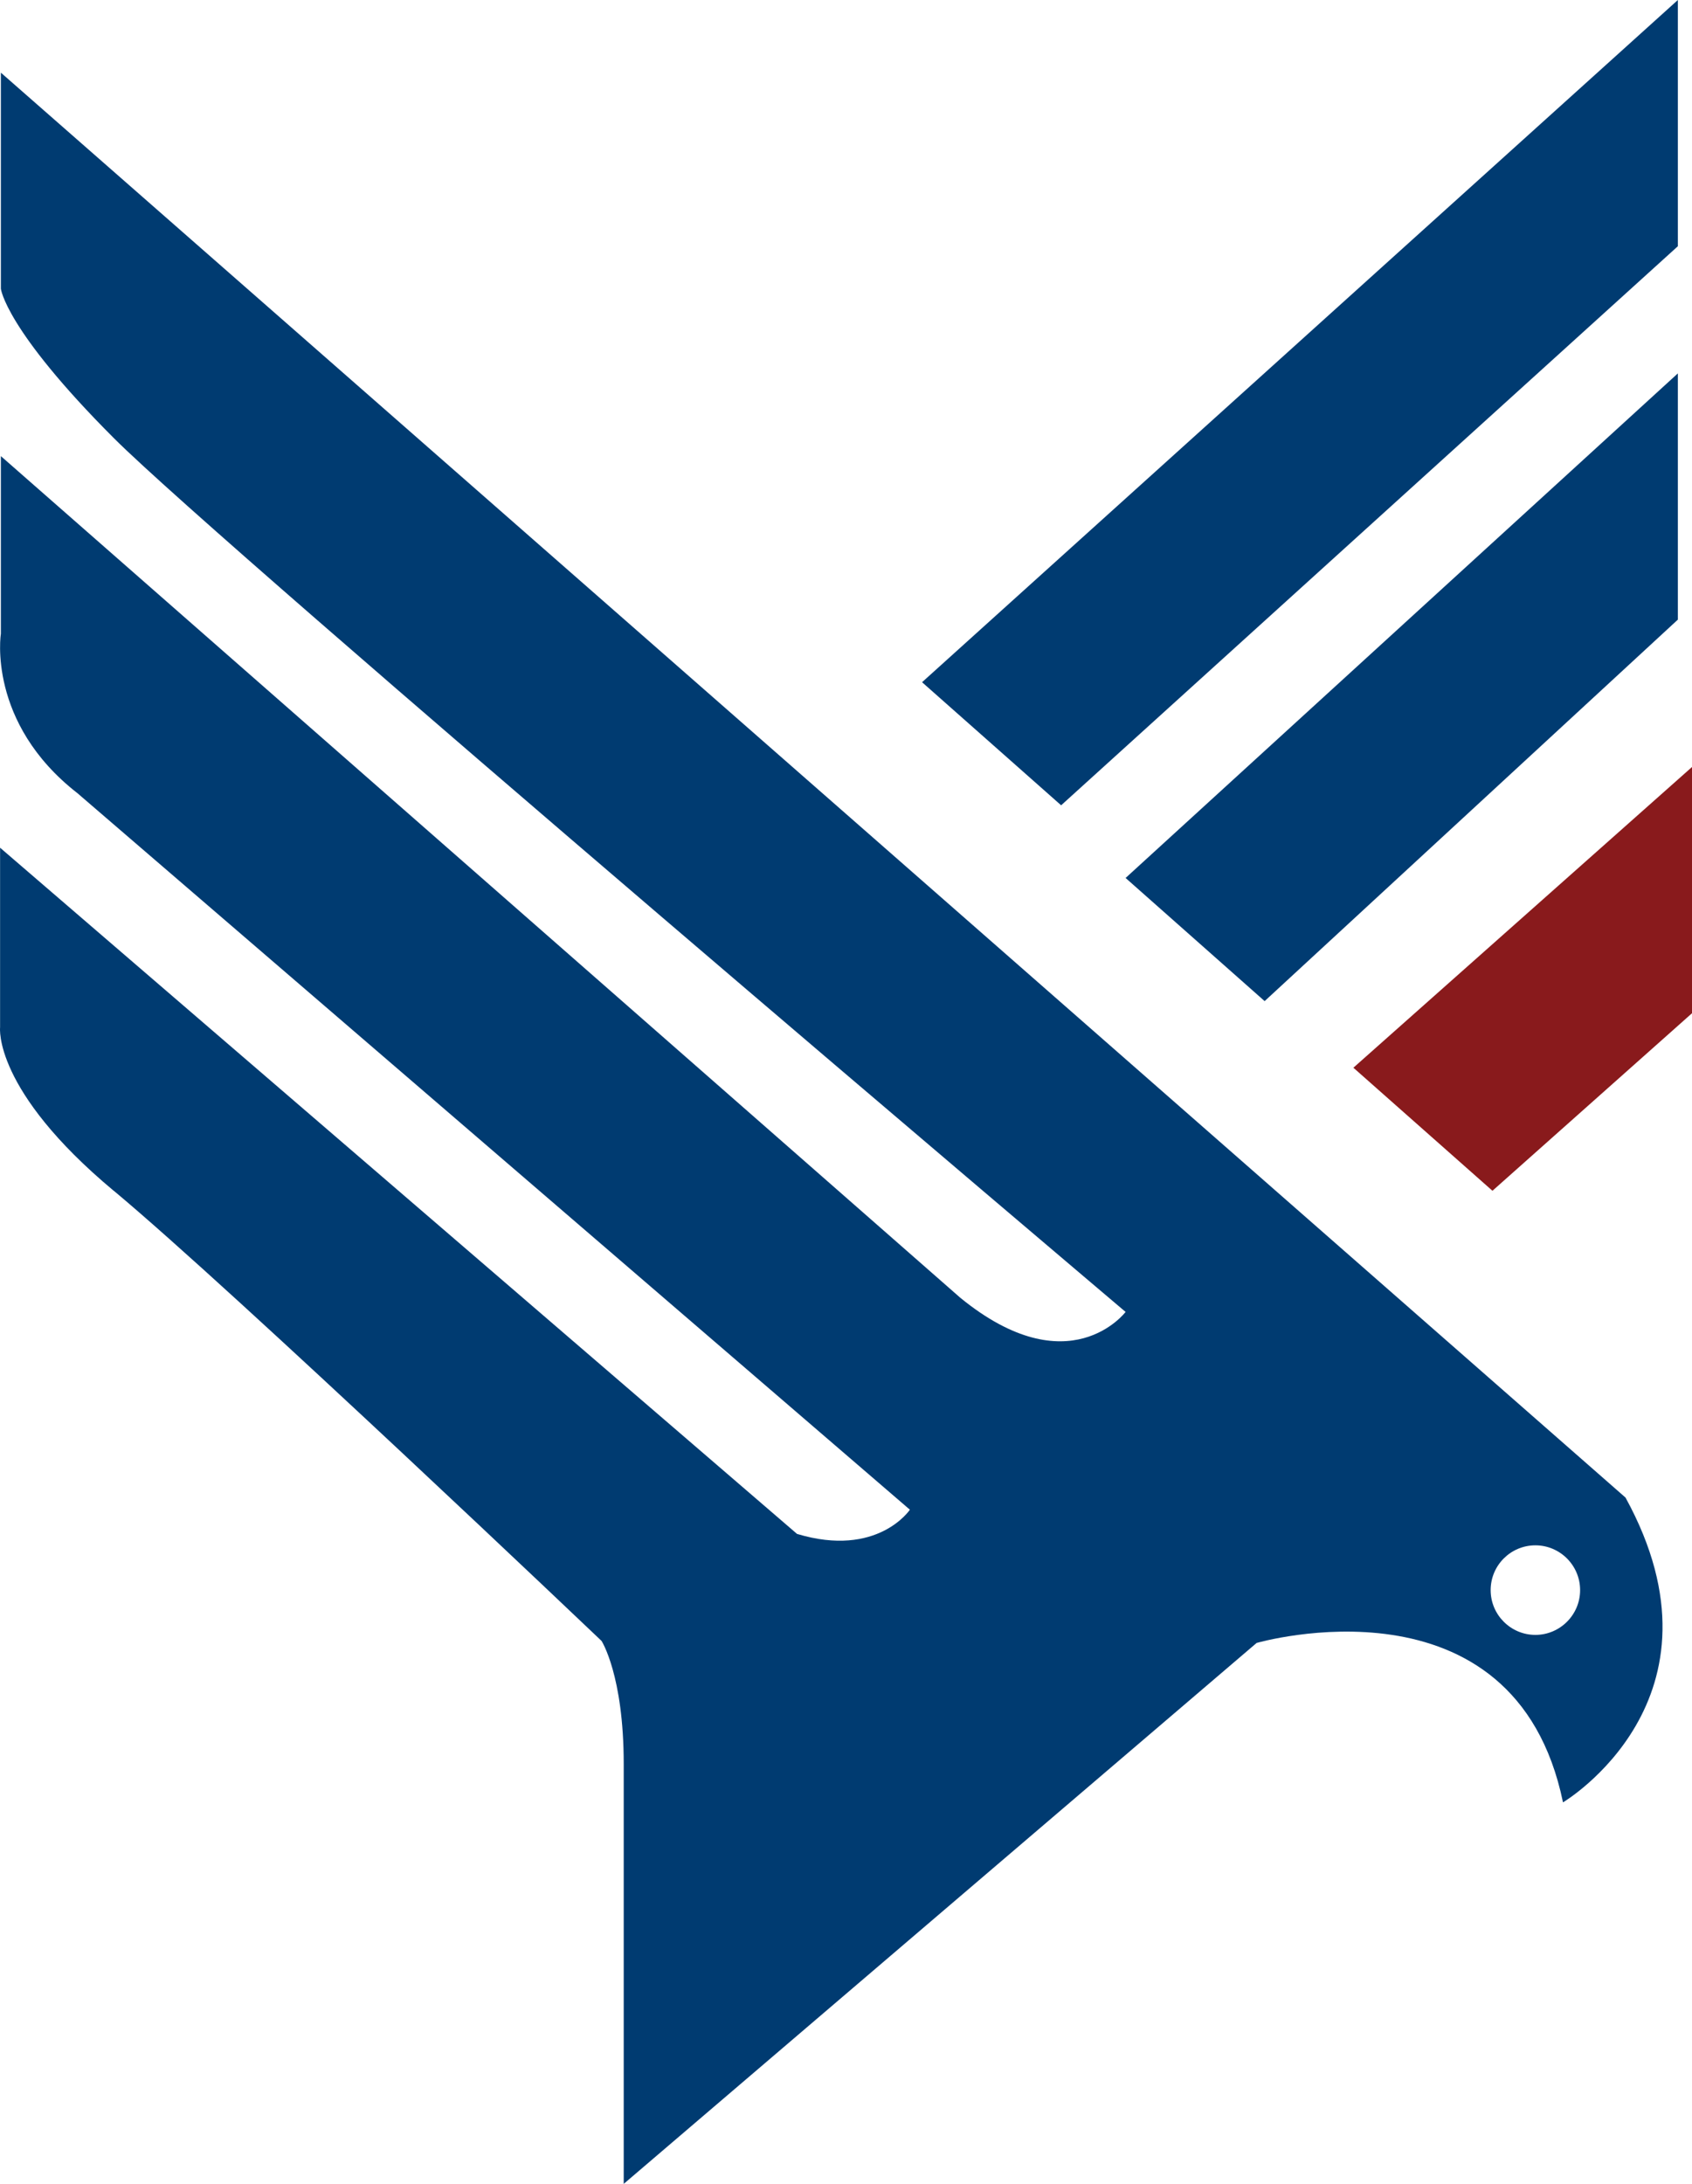
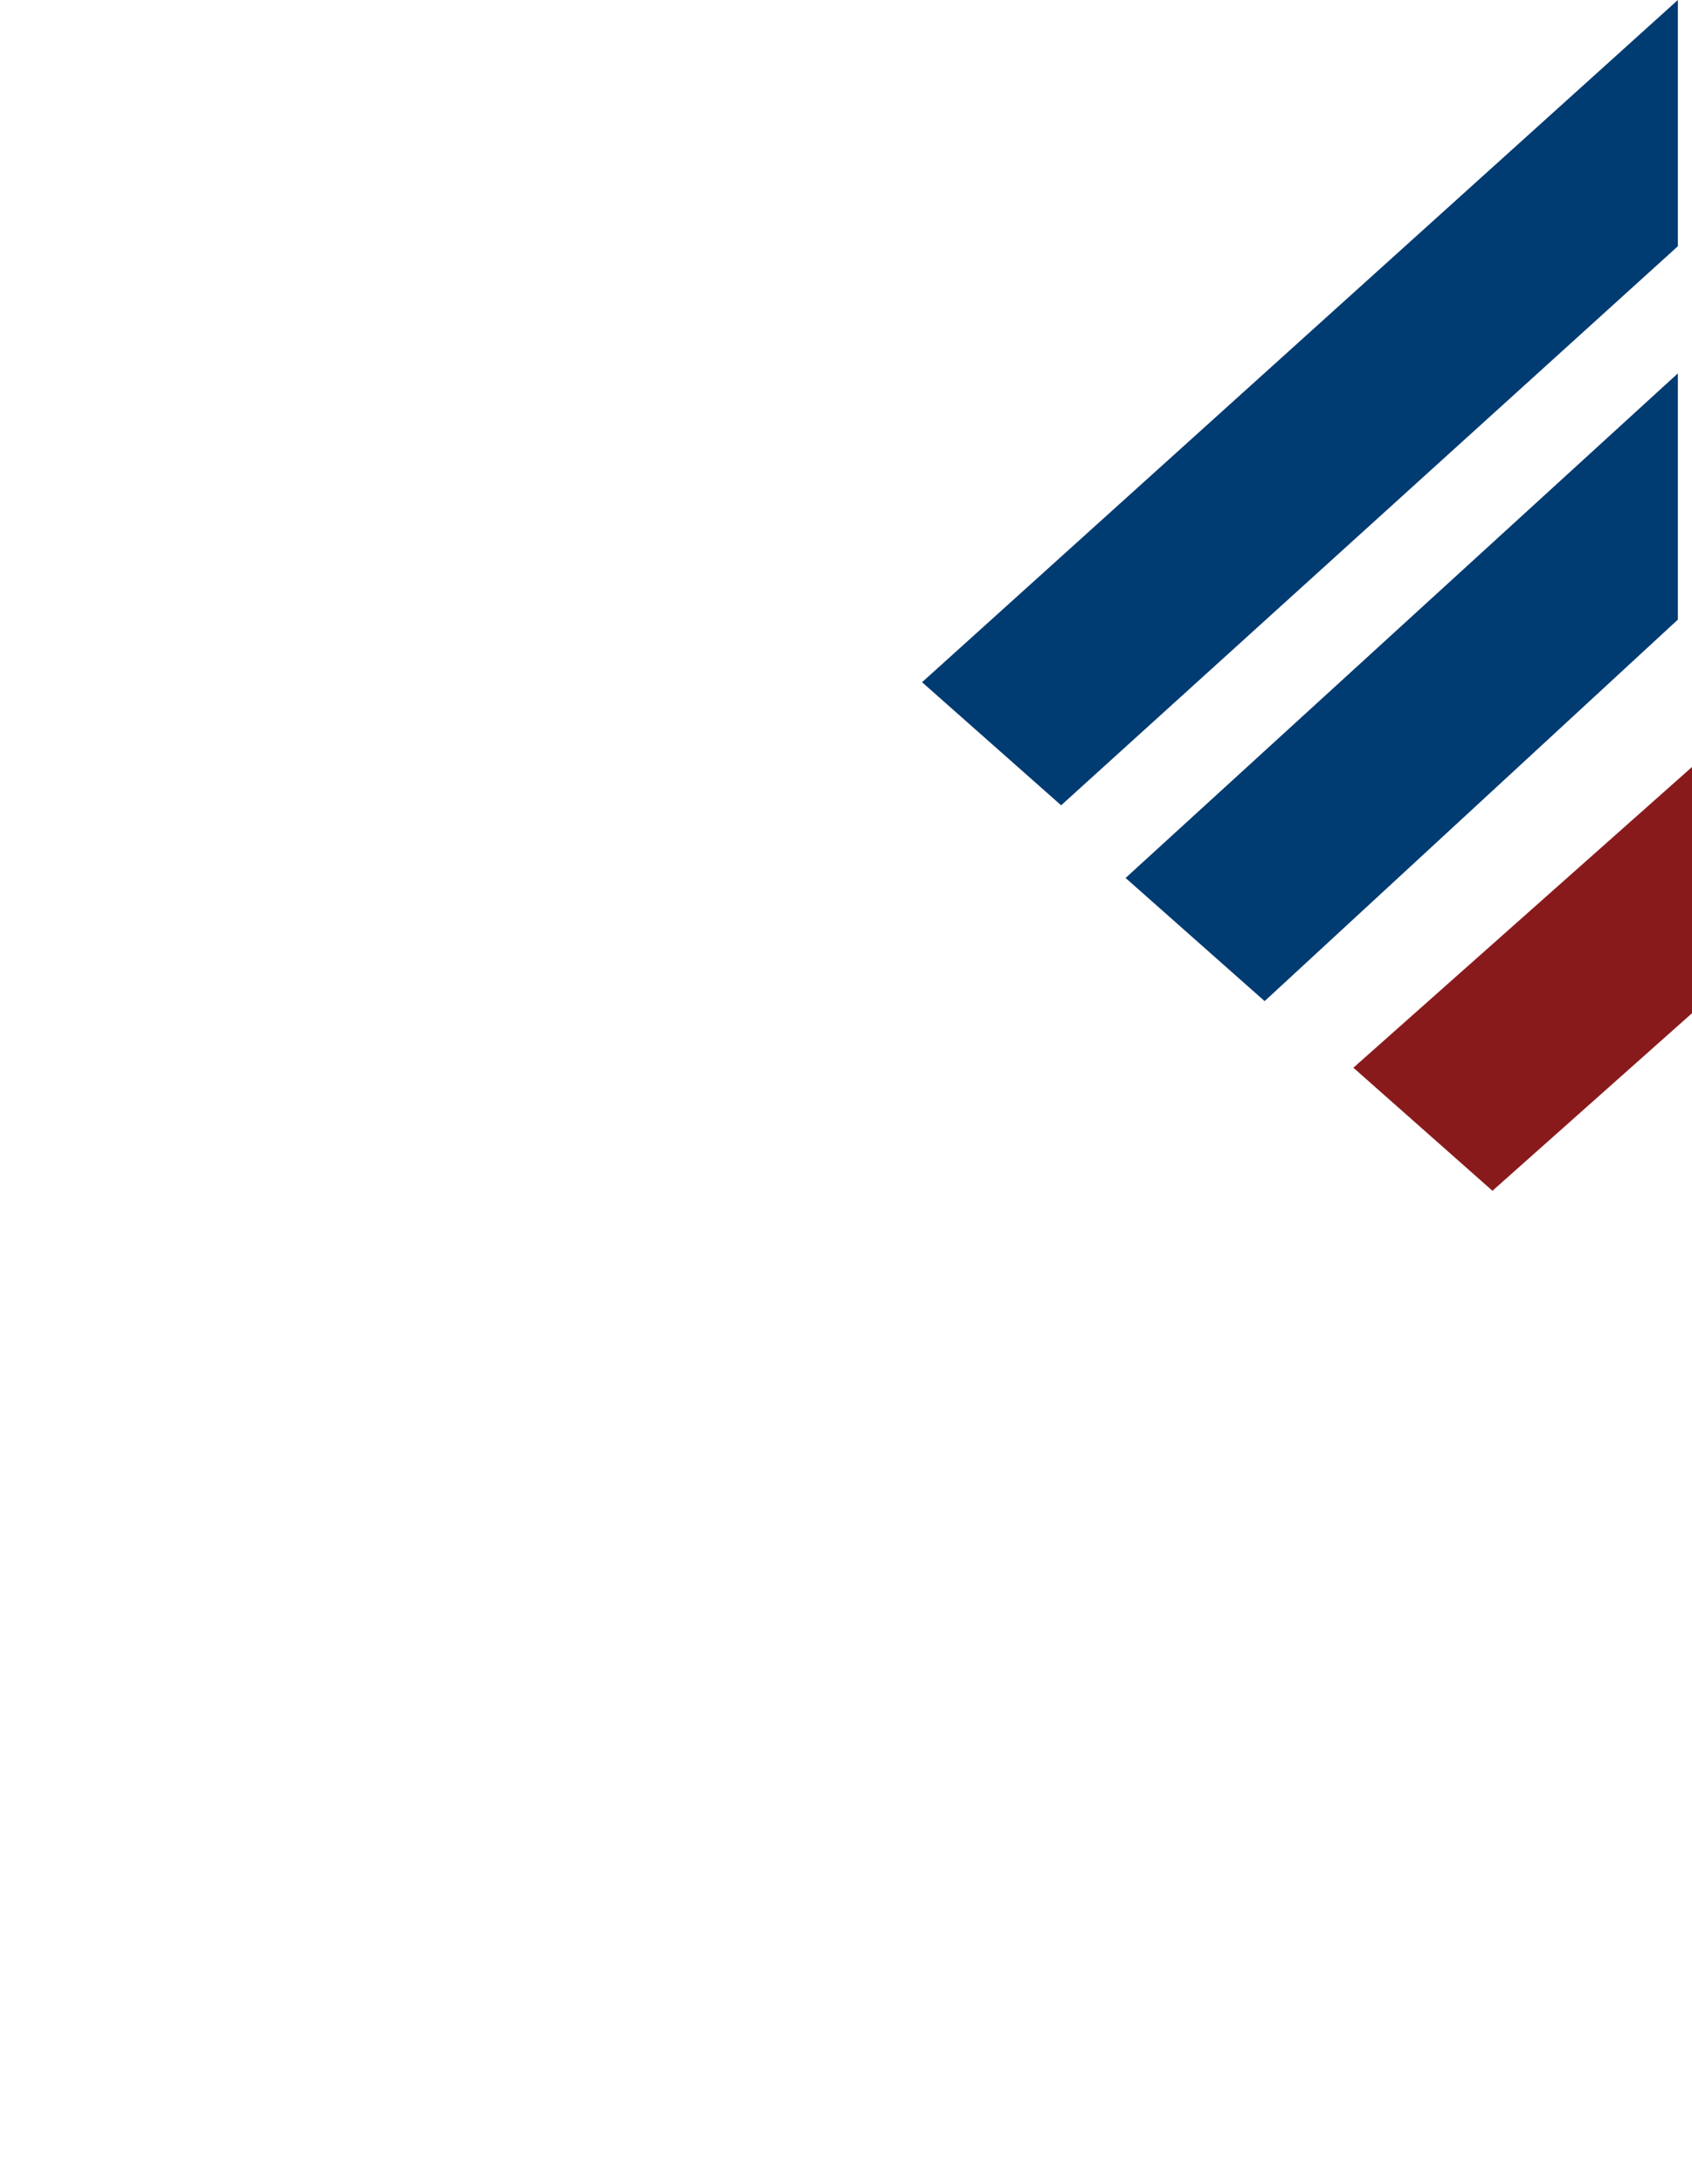
<svg xmlns="http://www.w3.org/2000/svg" width="62" height="80" viewBox="0 0 62 80" fill="none">
-   <path d="M4.17 43.621C8.602 47.317 22.042 60.11 22.042 60.11C22.042 60.11 22.855 61.367 22.855 64.622V80L46.046 60.185C46.046 60.185 55.5 57.448 57.273 66.025C57.273 66.025 63.624 62.254 59.564 54.86L0.032 2.662V10.575C0.032 10.575 0.18 12.055 4.167 16.045C8.156 20.039 41.245 48.059 41.245 48.059C41.245 48.059 39.177 50.795 35.188 47.54L0.032 16.709V23.216C0.032 23.216 -0.486 26.468 2.837 29.056L33.341 55.304C33.341 55.304 32.16 57.079 29.206 56.191L0.003 31.054V37.636C0.003 37.636 -0.263 39.928 4.17 43.624V43.621ZM54.622 58.25C54.622 57.342 55.357 56.609 56.261 56.609C57.164 56.609 57.9 57.345 57.9 58.25C57.9 59.154 57.164 59.89 56.261 59.89C55.357 59.89 54.622 59.154 54.622 58.25Z" fill="#003B71" />
  <path d="M46.34 36.673L41.245 32.162L61.482 13.678V22.698L46.34 36.673Z" fill="#003B71" />
  <path d="M38.883 29.5L33.787 24.991L61.482 0V9.02L38.883 29.5Z" fill="#003B71" />
  <path d="M49.592 39.113L62 28.097V37.117L54.688 43.621L49.592 39.113Z" fill="#891A1C" />
</svg>